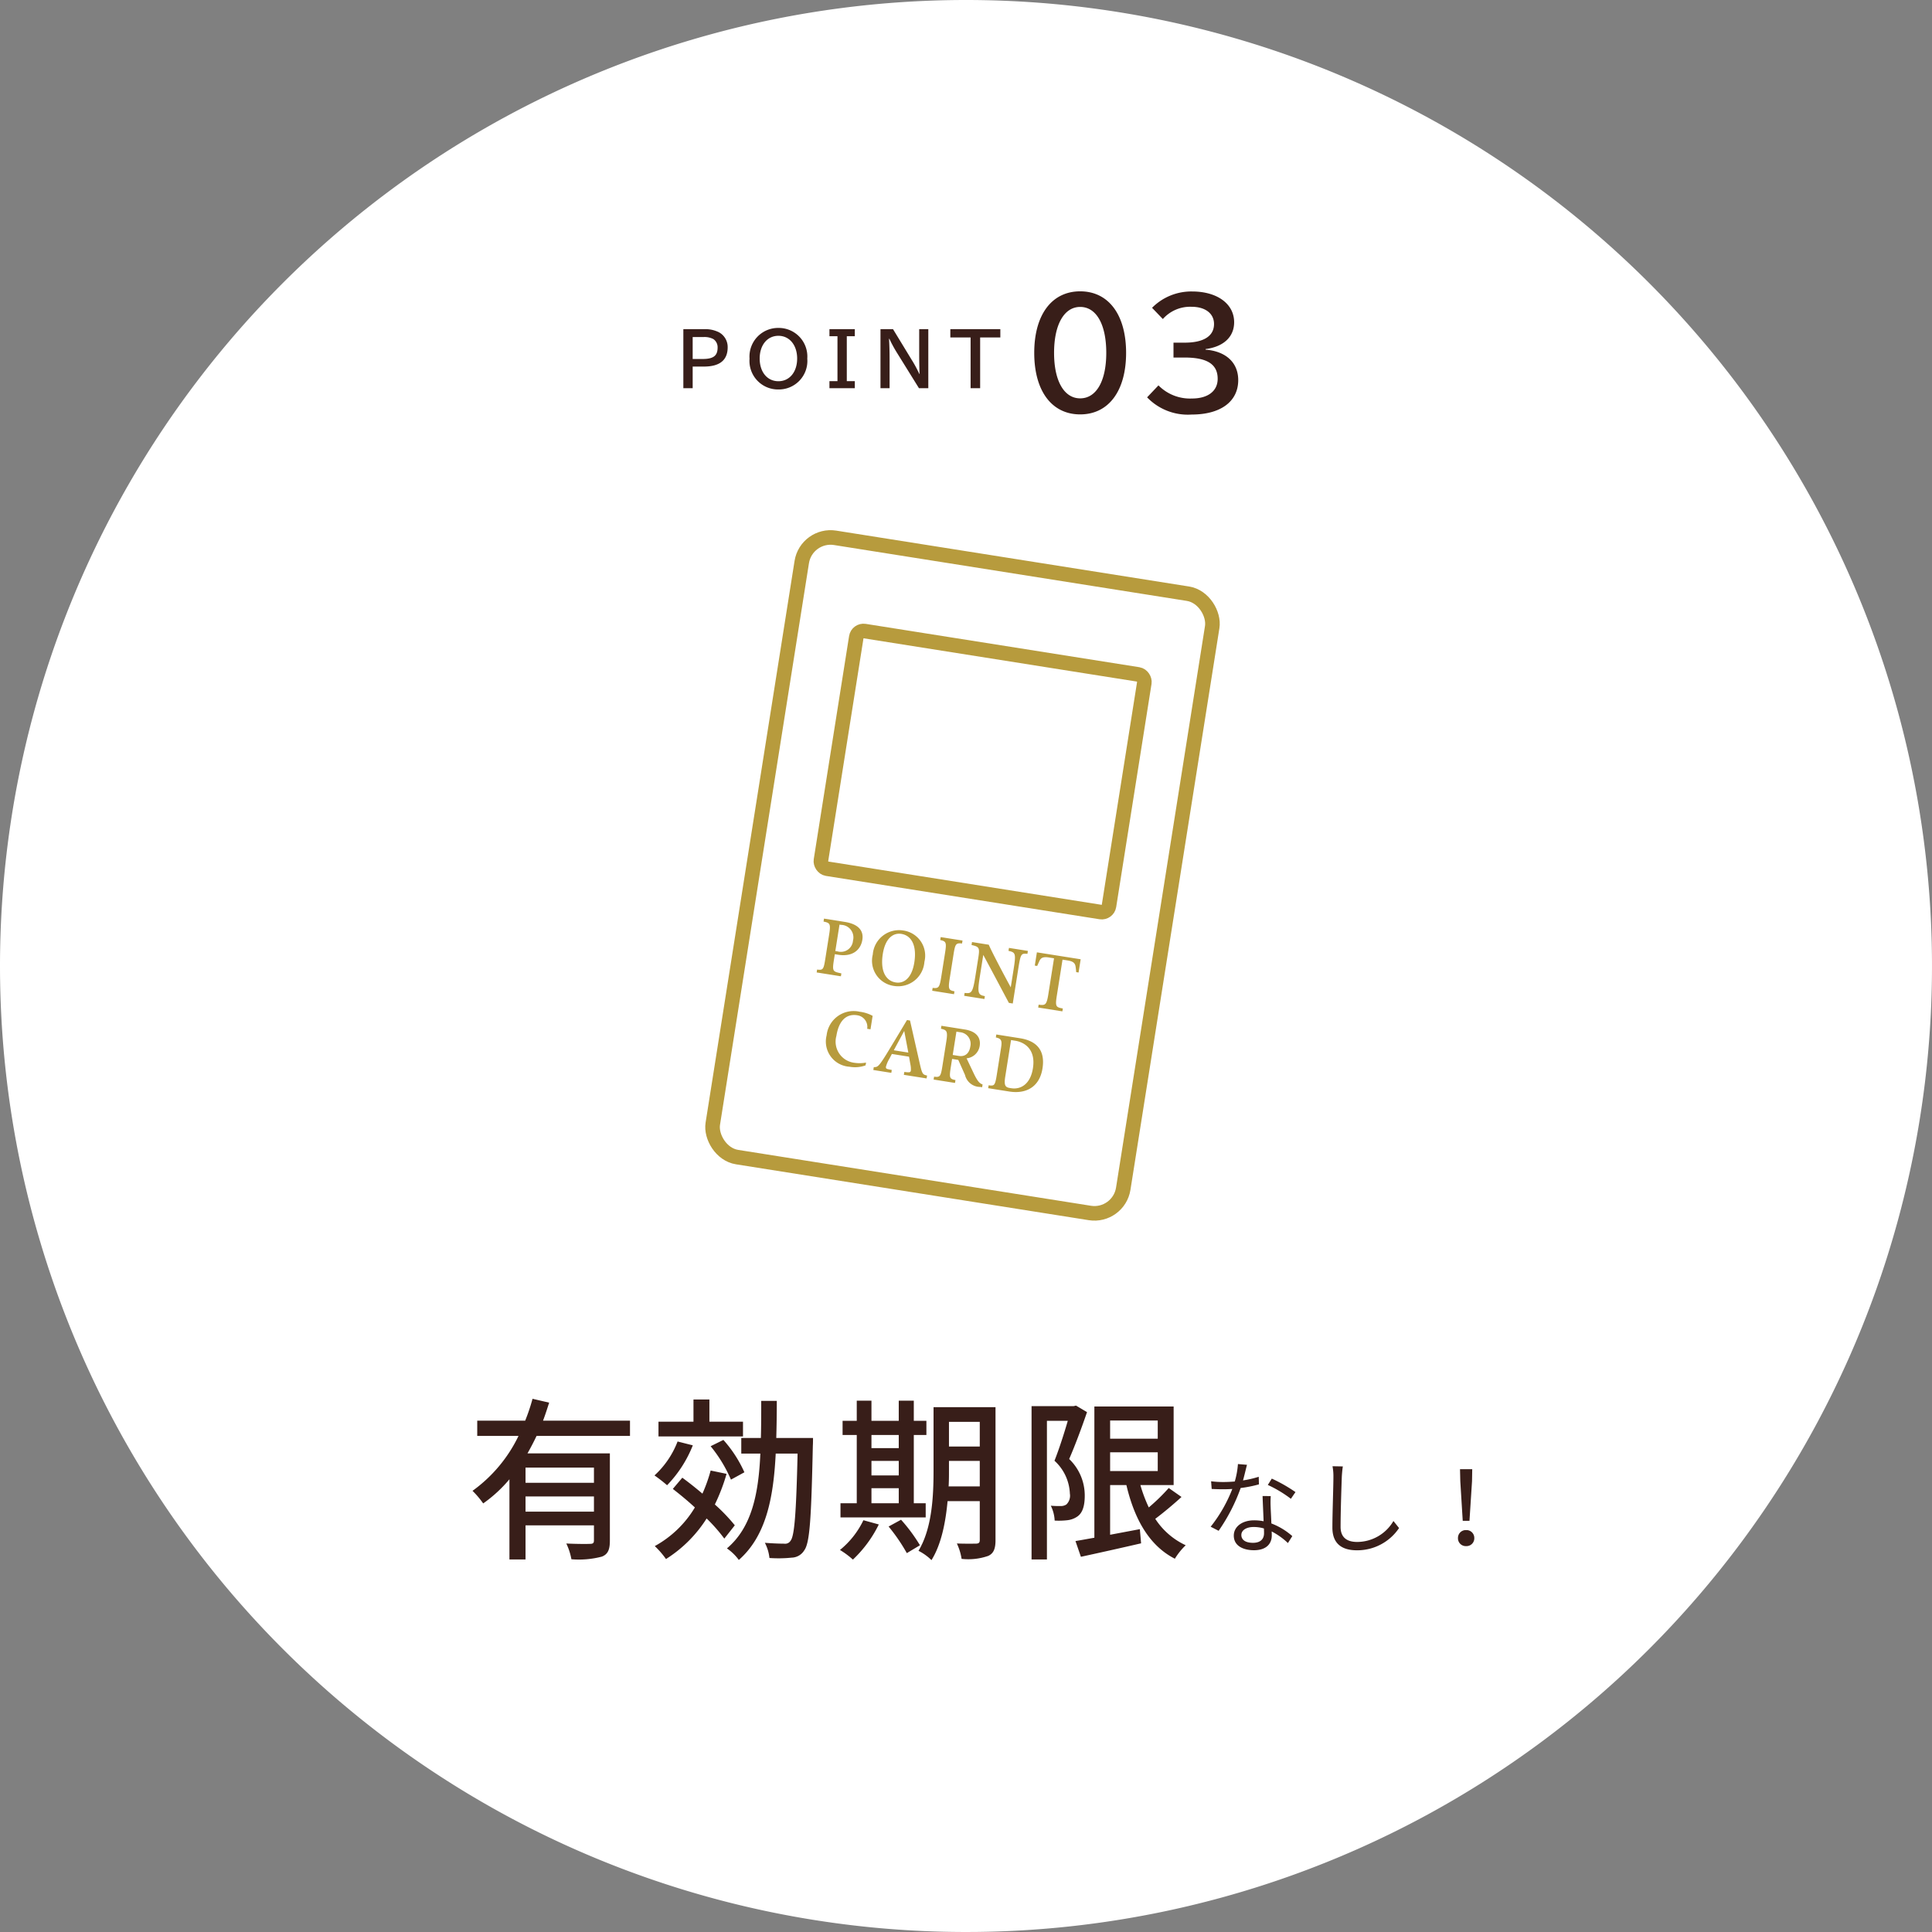
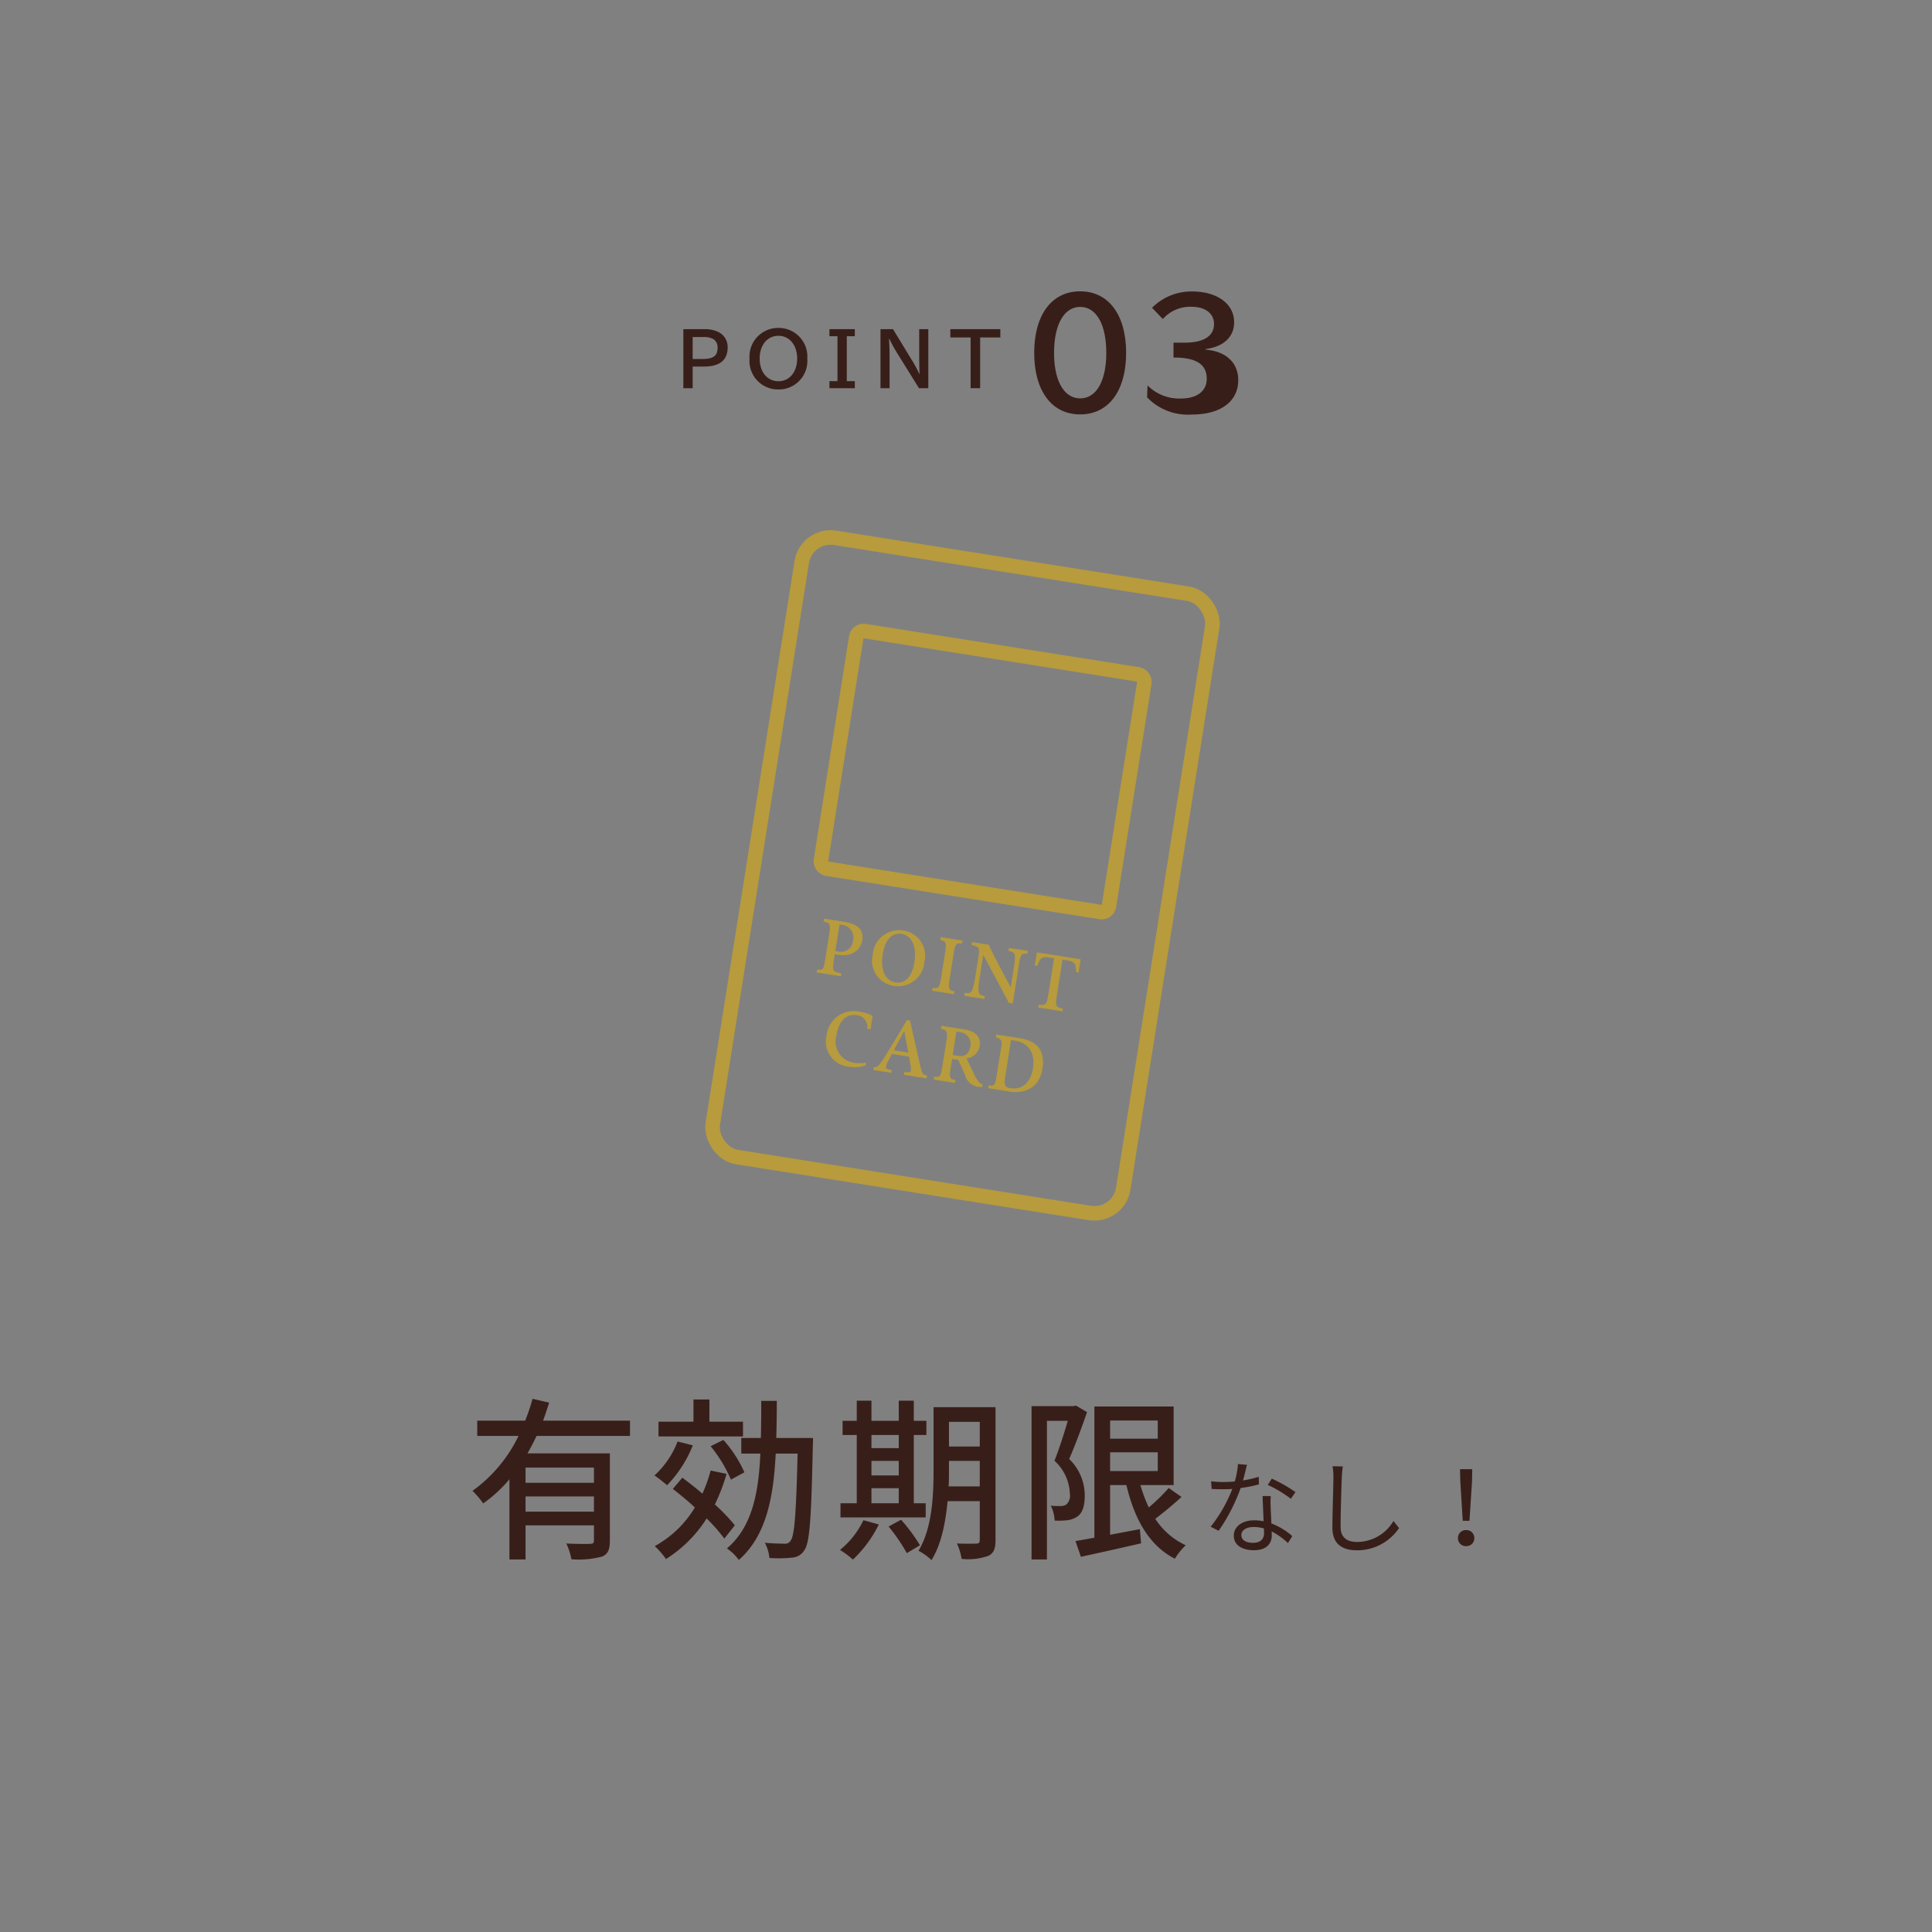
<svg xmlns="http://www.w3.org/2000/svg" width="265" height="265" viewBox="0 0 265 265">
  <rect x="0" y="0" width="265" height="265" fill="#808080" stroke="none" />
  <g id="グループ_15107" data-name="グループ 15107" transform="translate(2882 -897)">
-     <path id="パス_84978" data-name="パス 84978" d="M132.5,0A132.5,132.5,0,1,1,0,132.5,132.5,132.5,0,0,1,132.5,0Z" transform="translate(-2882 897)" fill="#fff" />
    <g id="グループ_15104" data-name="グループ 15104" transform="translate(-3444 -52)">
      <path id="パス_84976" data-name="パス 84976" d="M-54.532-8.616h-9.384V-10.7h9.384Zm-9.384,3.96V-6.744h9.384v2.088Zm14.328-10.392v-2.088H-61.516c.312-.816.576-1.656.84-2.472l-2.28-.528a25.928,25.928,0,0,1-1.008,3H-70.54v2.088h5.664a19.9,19.9,0,0,1-6.312,7.536,12.406,12.406,0,0,1,1.464,1.728,18.865,18.865,0,0,0,3.6-3.312V1.9h2.208v-4.68h9.384V-.72c0,.36-.12.48-.528.48-.408.024-1.848.024-3.264-.048a8.384,8.384,0,0,1,.7,2.16,12.379,12.379,0,0,0,4.176-.36c.864-.336,1.1-1.008,1.1-2.208V-12.648h-11.3c.432-.768.864-1.584,1.248-2.4Zm15.5-1.944h-4.608V-20.04h-2.184v3.048h-4.8v2.016h11.592Zm.192,6.936a17.175,17.175,0,0,0-2.88-4.44l-1.752.864A19.2,19.2,0,0,1-35.74-9.048ZM-43.06-14.28a12.266,12.266,0,0,1-3.168,4.656A20.517,20.517,0,0,1-44.5-8.28a16.684,16.684,0,0,0,3.528-5.472Zm4.536,3.984a21.458,21.458,0,0,1-1.128,3.168c-.936-.792-1.872-1.536-2.76-2.184l-1.3,1.536c.984.768,2.04,1.632,3.024,2.544a14.567,14.567,0,0,1-5.5,5.3,11.621,11.621,0,0,1,1.536,1.776A17.869,17.869,0,0,0-39.076-3.72,22.316,22.316,0,0,1-36.652-.96l1.44-1.824A24.344,24.344,0,0,0-37.948-5.64a26.315,26.315,0,0,0,1.608-4.2Zm9-4.464c.048-1.656.072-3.336.072-5.088h-2.136c0,1.752,0,3.456-.048,5.088h-2.688v2.136h2.616C-31.948-7.1-32.884-2.5-36.292.384A6.828,6.828,0,0,1-34.66,1.968C-30.94-1.3-29.908-6.48-29.6-12.624h3c-.192,8.256-.432,11.3-.96,11.952a.861.861,0,0,1-.864.408c-.456,0-1.488-.024-2.664-.12A5.784,5.784,0,0,1-30.46,1.7a17.558,17.558,0,0,0,3.048-.048A2.077,2.077,0,0,0-25.684.648c.768-1.032.96-4.44,1.176-14.352.024-.288.024-1.056.024-1.056Zm13.056,6.888h3.744v2.064h-3.744Zm3.744-7.3v1.8h-3.744v-1.8Zm-3.744,3.552h3.744v1.992h-3.744Zm7.44,5.808H-10.66v-9.36h1.728v-1.944H-10.66v-2.76h-2.064v2.76h-3.744v-2.76h-2.016v2.76h-1.944v1.944h1.944v9.36h-2.232v1.944H-9.028ZM-17.572-3.48A11.853,11.853,0,0,1-20.788.6a11.379,11.379,0,0,1,1.776,1.32A16.783,16.783,0,0,0-15.46-2.9Zm3.456.864a24.834,24.834,0,0,1,2.5,3.648l1.8-1.08a22.915,22.915,0,0,0-2.592-3.5Zm8.232-5.5c.048-.768.048-1.536.048-2.232v-1.272h4.224v3.5Zm4.272-8.856v3.384H-5.836v-3.384Zm2.16-2.016h-8.5v8.64c0,3.432-.168,7.92-2.064,11.064A7.082,7.082,0,0,1-8.236,1.992C-6.868-.192-6.292-3.24-6.028-6.1h4.416V-.768c0,.384-.144.48-.5.5-.312,0-1.512.024-2.64-.024a7.657,7.657,0,0,1,.648,2.112A8.335,8.335,0,0,0-.46,1.416C.284,1.08.548.432.548-.744Zm11.04-.216-.312.072H5.492V1.9H7.6V-17.112H10.46c-.48,1.656-1.176,3.84-1.824,5.472a6.429,6.429,0,0,1,2.112,4.512,1.674,1.674,0,0,1-.48,1.488,1.4,1.4,0,0,1-.792.216c-.36,0-.816,0-1.344-.048a5.049,5.049,0,0,1,.528,2.04,10.177,10.177,0,0,0,1.728-.048,3,3,0,0,0,1.344-.48c.768-.5,1.056-1.512,1.056-2.9a6.933,6.933,0,0,0-2.136-5.016c.816-1.872,1.752-4.392,2.448-6.432Zm4.68,6.408H22.8v2.568H16.268ZM22.8-17.16v2.5H16.268v-2.5ZM24.308-7.9a26.491,26.491,0,0,1-2.736,2.664A20.3,20.3,0,0,1,20.42-8.3h4.56V-19.08H14.108v18c-.96.168-1.848.336-2.592.456l.744,2.16c2.3-.5,5.352-1.176,8.256-1.848l-.168-1.944-4.08.768V-8.3H18.5C19.6-3.648,21.62,0,25.148,1.8A9.142,9.142,0,0,1,26.636-.048,9.984,9.984,0,0,1,22.46-3.672c1.152-.864,2.472-1.968,3.6-3Zm17.384.56a20.968,20.968,0,0,0-3.248-1.848l-.546.868a16.652,16.652,0,0,1,3.164,1.9Zm-5.04-2.1a14.178,14.178,0,0,1-2.156.5c.224-.8.406-1.638.546-2.142L33.8-11.186a11.363,11.363,0,0,1-.434,2.394c-.532.042-1.05.07-1.54.07a13.059,13.059,0,0,1-1.708-.1L30.2-7.77c.518.028,1.092.042,1.61.042q.609,0,1.218-.042a19.887,19.887,0,0,1-2.968,5.18l1.092.56A24.912,24.912,0,0,0,34.174-7.9a16.494,16.494,0,0,0,2.506-.5Zm.728,7.742c0,.686-.378,1.316-1.512,1.316-1.078,0-1.6-.434-1.6-1.078s.672-1.092,1.694-1.092a5.048,5.048,0,0,1,1.4.2C37.38-2.1,37.38-1.876,37.38-1.694Zm-.2-5.1c.028.966.1,2.324.14,3.458a6.561,6.561,0,0,0-1.316-.126c-1.568,0-2.772.826-2.772,2.1,0,1.372,1.246,2,2.772,2,1.708,0,2.436-.91,2.436-2.016,0-.154,0-.35-.014-.56A9.645,9.645,0,0,1,40.656-.35l.6-.952a9.357,9.357,0,0,0-2.87-1.736c-.028-.84-.084-1.75-.1-2.254a13.485,13.485,0,0,1,.014-1.5Zm9.59-4.088a7.125,7.125,0,0,1,.126,1.4c0,1.47-.14,4.97-.14,7.028C46.76-.2,48.132.644,50.12.644A6.907,6.907,0,0,0,55.9-2.408l-.77-.966A5.793,5.793,0,0,1,50.148-.5c-1.288,0-2.268-.532-2.268-2.058,0-2.072.112-5.348.168-6.916.028-.448.07-.938.14-1.386Zm17.864,7.49h.924l.35-5.432.028-1.652H64.26L64.3-8.82ZM65.1.07a1.069,1.069,0,0,0,1.12-1.106A1.074,1.074,0,0,0,65.1-2.128a1.074,1.074,0,0,0-1.12,1.092A1.069,1.069,0,0,0,65.1.07Z" transform="translate(698 1161)" fill="#381e19" />
    </g>
    <g id="グループ_15106" data-name="グループ 15106" transform="translate(-3454 -118)">
-       <path id="パス_84870" data-name="パス 84870" d="M-7.84-16.04c-3.9,0-6.3,3.22-6.3,8.44S-11.74.84-7.84.84s6.3-3.22,6.3-8.44S-3.94-16.04-7.84-16.04Zm0,2.14c2.22,0,3.58,2.4,3.58,6.3,0,3.86-1.36,6.24-3.58,6.24-2.2,0-3.58-2.38-3.58-6.24C-11.42-11.48-10.04-13.9-7.84-13.9ZM4.96-9v2.04h1.5c3.12,0,4.56.92,4.56,2.92,0,1.68-1.34,2.7-3.52,2.7a6.072,6.072,0,0,1-4.6-1.8L1.34-1.5A7.747,7.747,0,0,0,7.46.86c3.96,0,6.38-1.78,6.38-4.72,0-2.4-1.68-3.96-4.48-4.18v-.08c2.48-.32,3.92-1.68,3.92-3.68,0-2.52-2.32-4.22-5.76-4.22a7.569,7.569,0,0,0-5.5,2.24L3.5-12.24a4.992,4.992,0,0,1,3.94-1.68c1.88,0,3.08.92,3.08,2.36C10.52-9.9,9.1-9,6.5-9Z" transform="translate(728 1071)" fill="#381e19" />
+       <path id="パス_84870" data-name="パス 84870" d="M-7.84-16.04c-3.9,0-6.3,3.22-6.3,8.44S-11.74.84-7.84.84s6.3-3.22,6.3-8.44S-3.94-16.04-7.84-16.04Zm0,2.14c2.22,0,3.58,2.4,3.58,6.3,0,3.86-1.36,6.24-3.58,6.24-2.2,0-3.58-2.38-3.58-6.24C-11.42-11.48-10.04-13.9-7.84-13.9ZM4.96-9v2.04c3.12,0,4.56.92,4.56,2.92,0,1.68-1.34,2.7-3.52,2.7a6.072,6.072,0,0,1-4.6-1.8L1.34-1.5A7.747,7.747,0,0,0,7.46.86c3.96,0,6.38-1.78,6.38-4.72,0-2.4-1.68-3.96-4.48-4.18v-.08c2.48-.32,3.92-1.68,3.92-3.68,0-2.52-2.32-4.22-5.76-4.22a7.569,7.569,0,0,0-5.5,2.24L3.5-12.24a4.992,4.992,0,0,1,3.94-1.68c1.88,0,3.08.92,3.08,2.36C10.52-9.9,9.1-9,6.5-9Z" transform="translate(728 1071)" fill="#381e19" />
      <path id="パス_84869" data-name="パス 84869" d="M-21.27-7.85V.25h1.28V-2.72h1.52c2.2,0,3.28-.88,3.28-2.65a2.3,2.3,0,0,0-1.19-2.05,4.159,4.159,0,0,0-2.03-.43Zm1.28,1.08h1.5a2.624,2.624,0,0,1,1.34.28,1.36,1.36,0,0,1,.58,1.16c0,1.13-.58,1.57-2.06,1.57h-1.36ZM-8.23-8.02a3.925,3.925,0,0,0-3.96,4.21A3.914,3.914,0,0,0-8.23.42,3.914,3.914,0,0,0-4.27-3.81,3.925,3.925,0,0,0-8.23-8.02Zm0,1.08c1.52,0,2.57,1.28,2.57,3.12S-6.7-.71-8.23-.71-10.8-1.97-10.8-3.82-9.75-6.94-8.23-6.94Zm7-.91v.97h1.1V-.72h-1.1V.25H2.25V-.72H1.15V-6.88h1.1v-.97Zm7,0V.25H7.02V-3.67c0-1.11-.03-2.19-.08-2.86h.05a18.433,18.433,0,0,0,.98,1.82L11.05.25h1.28v-8.1H11.08V-4.4c0,.76.02,2,.05,2.68h-.04a17.236,17.236,0,0,0-.93-1.75l-.07-.11L7.49-7.85Zm9.58,0v1.14h2.78V.25h1.31V-6.71h2.77V-7.85Z" transform="translate(687 1068)" fill="#381e19" />
    </g>
    <g id="グループ_15105" data-name="グループ 15105" transform="translate(-3775.181 -81.924) rotate(9)">
      <g id="長方形_560" data-name="長方形 560" transform="translate(1155 881.09)" fill="none" stroke="#b79b3d" stroke-width="2">
        <rect width="59" height="88" rx="5" stroke="none" />
        <rect x="1" y="1" width="57" height="86" rx="4" fill="none" />
      </g>
      <g id="長方形_561" data-name="長方形 561" transform="translate(1164 893.09)" fill="none" stroke="#b79b3d" stroke-width="2">
        <rect width="42" height="35" rx="2" stroke="none" />
        <rect x="1" y="1" width="40" height="33" rx="1" fill="none" />
      </g>
      <path id="パス_84977" data-name="パス 84977" d="M-15.1-2.86c1.92,0,2.92-1.1,2.92-2.55,0-1.26-.87-2.04-2.77-2.04h-2.88v.41c.91.04,1.04.14,1.04,1.65v3.36c0,1.46-.05,1.61-.88,1.63V0h3.37V-.4l-.29-.02c-.9-.06-1.01-.15-1.01-1.61v-.83Zm-.29-4.11a1.723,1.723,0,0,1,1.96,1.87,1.665,1.665,0,0,1-1.86,1.8h-.31V-6.97ZM-6.885.17A3.609,3.609,0,0,0-3.3-3.74a3.479,3.479,0,0,0-3.57-3.8,3.609,3.609,0,0,0-3.58,3.91A3.485,3.485,0,0,0-6.885.17Zm.15-.51c-1.33,0-2.37-1.13-2.37-3.59,0-2.22.98-3.11,2.08-3.11,1.33,0,2.37,1.13,2.37,3.59C-4.655-1.23-5.635-.34-6.735-.34ZM1.405,0V-.4C.575-.42.485-.6.485-2.08v-3.3c0-1.47.08-1.62.92-1.66v-.41h-3.03v.41c.83.04.93.19.93,1.66v3.3c0,1.48-.1,1.66-.93,1.68V0Zm8.16,0V-4.64c0-2.27.02-2.35.92-2.4v-.41H7.855v.41c.98.06,1.09.17,1.09,2.4v2.49c-1.39-1.8-3.5-4.64-3.89-5.3H2.725v.41c1.09.07,1.19.18,1.19,1.66v2.51c0,2.36-.18,2.42-1.1,2.47V0h2.81V-.4c-.92-.03-1.1-.19-1.1-2.47V-5.95C5.745-4.36,7.8-1.62,9.025,0Zm8.25-5.61V-7.45h-6.08v1.84h.33l.18-.67c.12-.44.33-.73,1.2-.73h.74v4.98c0,1.54-.18,1.61-1.09,1.63V0h3.36V-.4c-.97-.02-1.09-.09-1.09-1.63V-7.01h.74c.87,0,1.07.3,1.2.73.11.36.15.55.18.67ZM-9.045,11.15a4.686,4.686,0,0,1-1.56.28,2.923,2.923,0,0,1-3.03-3.26c0-2.04.81-3.24,2.38-3.24a1.61,1.61,0,0,1,1.64,1.62h.46V4.68A4.916,4.916,0,0,0-11,4.4a3.725,3.725,0,0,0-3.97,3.9,3.463,3.463,0,0,0,3.77,3.77,4.26,4.26,0,0,0,2.15-.53ZM-.5,12v-.4c-.61-.05-.68-.06-1.25-1.48l-2.24-5.61h-.42c-.41,1.04-1.35,3.36-2.03,5.01-.83,1.99-.97,2.01-1.46,2.08V12h2.5v-.4l-.41-.02c-.29-.01-.45-.03-.45-.3a4.347,4.347,0,0,1,.3-1.17l.23-.68h2.38L-3,10.44a3.2,3.2,0,0,1,.2.83c0,.27-.2.3-.65.32l-.21.01V12Zm-3.03-3.11h-2.02c.28-.79.63-1.81,1-2.84Zm10.74,2.72c-.4-.06-.74-.3-1.41-1.27L4.485,8.42a2.023,2.023,0,0,0,1.51-1.96c0-1.13-.74-1.91-2.36-1.91H.375v.41c.83.05,1,.18,1,1.63V9.97c0,1.46-.07,1.61-.9,1.63V12h2.97v-.4c-.83-.02-.91-.17-.91-1.63V8.81h.86l1.23,1.89A2.142,2.142,0,0,0,6.955,12h.26ZM3.045,5.02a1.6,1.6,0,0,1,1.69,1.74c0,.91-.46,1.5-1.36,1.5h-.84V5.02ZM10.975,12c2.39,0,4.01-1.31,4.01-3.84s-1.4-3.61-3.69-3.61H8v.41c.79.04.93.32.93,1.28v3.78c0,1.52-.12,1.56-.88,1.58V12Zm-.86-7.01h.58c1.28,0,2.99.7,2.99,3.35,0,2.31-1.29,3.17-2.5,3.17h-.2c-.63,0-.87-.21-.87-1.44Z" transform="translate(1184.494 941.366)" fill="#b79b3d" />
    </g>
  </g>
</svg>